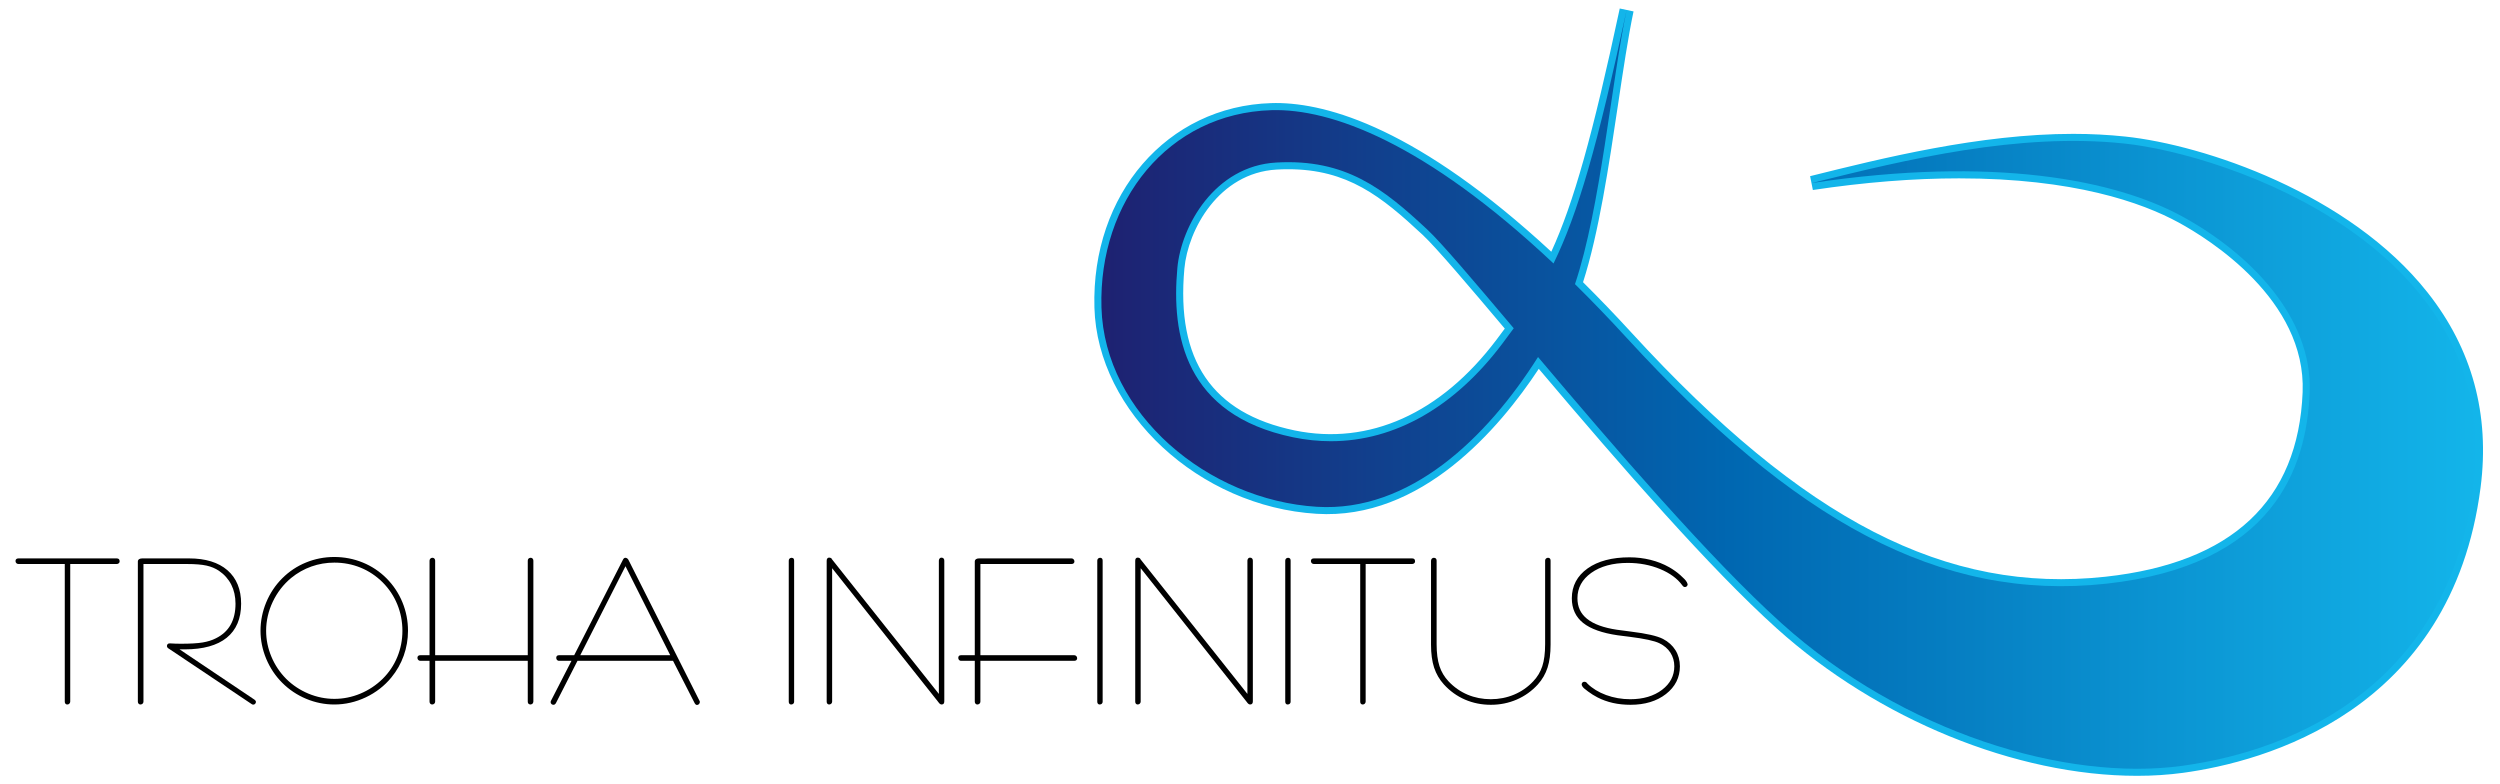
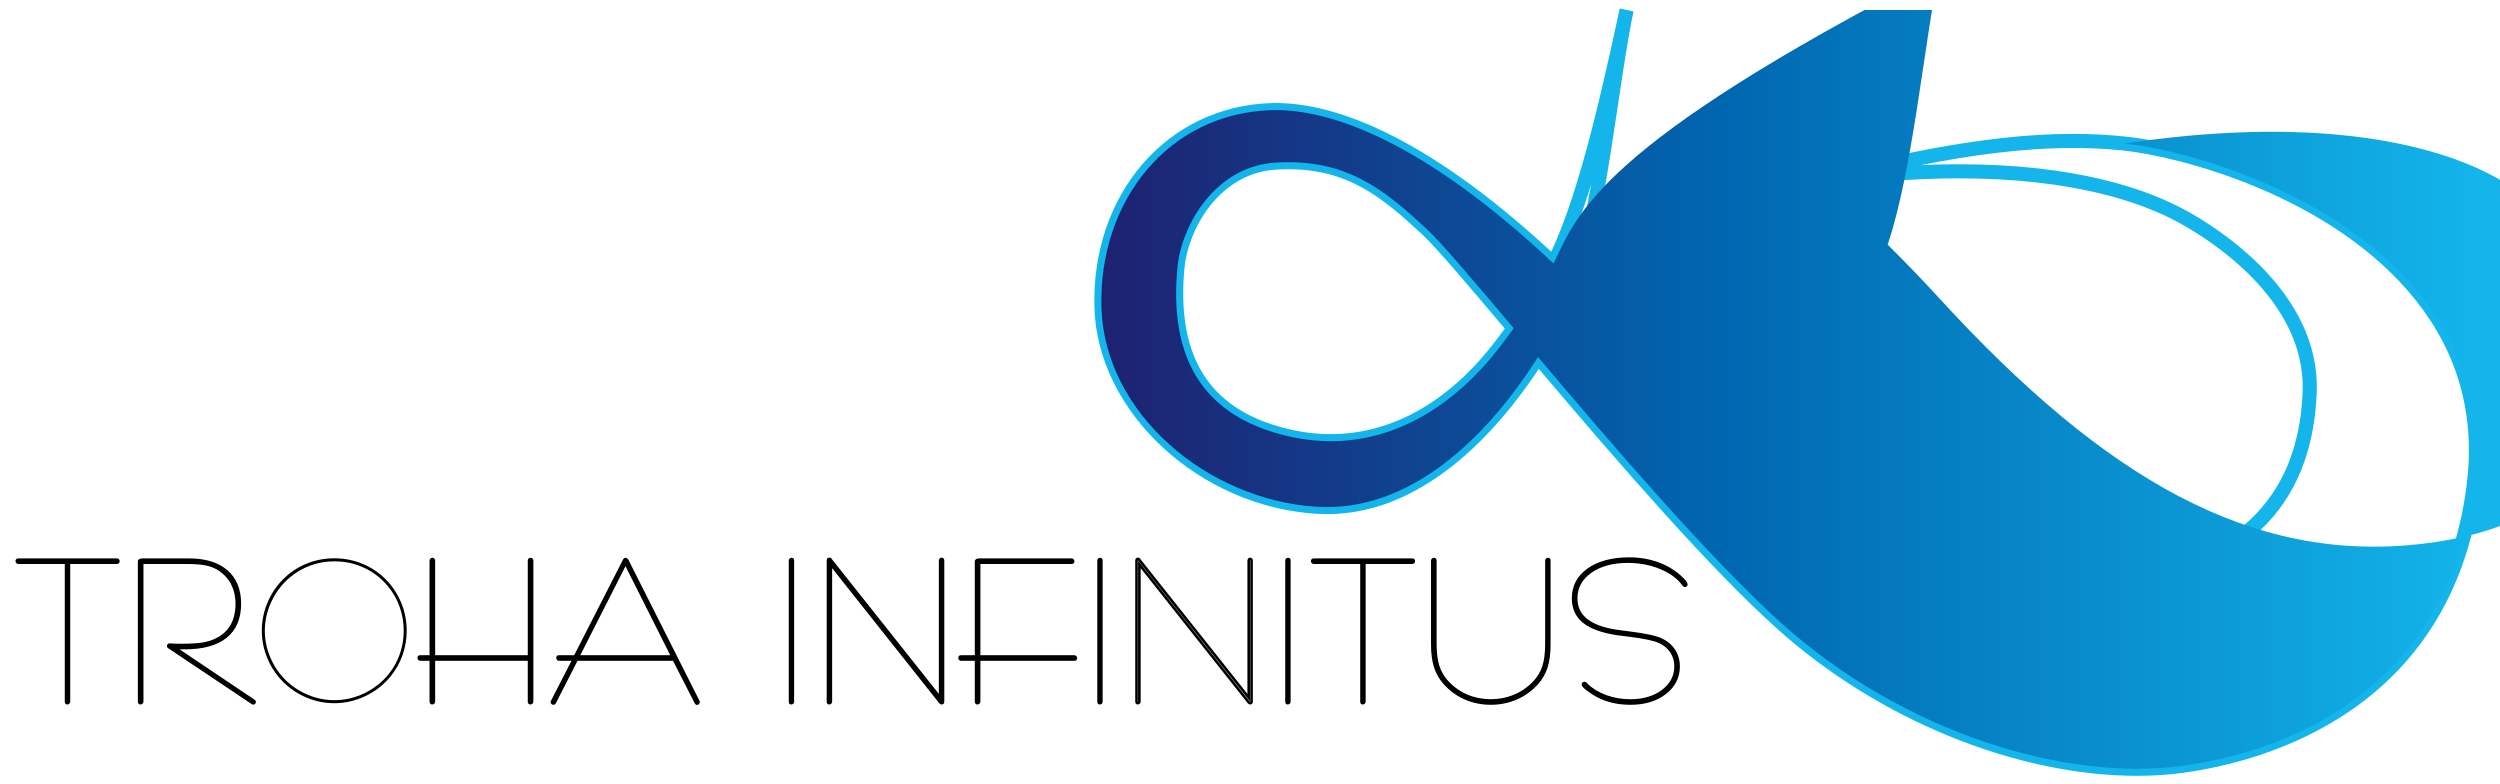
<svg xmlns="http://www.w3.org/2000/svg" xmlns:xlink="http://www.w3.org/1999/xlink" version="1.1" x="0px" y="0px" width="255px" height="80px" viewBox="-1.583 -0.866 255 80" enable-background="new -1.583 -0.866 255 80" xml:space="preserve">
  <defs>
</defs>
  <path d="M5.449,70.695c0,0.047-0.017,0.087-0.049,0.119c-0.031,0.03-0.068,0.047-0.111,0.047c-0.047,0-0.081-0.014-0.103-0.04  c-0.021-0.026-0.032-0.068-0.032-0.126V56.53H0.297c-0.047,0-0.087-0.015-0.119-0.045c-0.031-0.03-0.047-0.071-0.047-0.121  s0.013-0.086,0.04-0.108c0.026-0.022,0.068-0.033,0.127-0.033h10.034c0.058,0,0.099,0.012,0.123,0.037  c0.023,0.025,0.035,0.07,0.035,0.138c0,0.033-0.015,0.063-0.047,0.092c-0.032,0.028-0.068,0.041-0.111,0.041H5.449V70.695z" />
  <path d="M5.29,70.993c-0.11,0-0.173-0.049-0.205-0.089c-0.041-0.051-0.061-0.119-0.061-0.209V56.662H0.297  c-0.082,0-0.155-0.028-0.21-0.083C0.03,56.524,0,56.449,0,56.364c0-0.111,0.045-0.176,0.085-0.209  c0.051-0.043,0.121-0.063,0.212-0.063h10.034c0.095,0,0.169,0.026,0.218,0.077c0.049,0.053,0.072,0.127,0.072,0.229  c0,0.051-0.017,0.125-0.092,0.191c-0.056,0.048-0.124,0.073-0.198,0.073h-4.75v14.033c0,0.081-0.03,0.154-0.087,0.212  C5.438,70.963,5.367,70.993,5.29,70.993 M0.297,56.354c-0.034,0-0.047,0.006-0.047,0.006l0.02,0.03l5.017,0.008v14.297  c0,0.036,0.005,0.049,0.005,0.049L5.29,70.729c0.004,0,0.009,0,0.019-0.008l0.009-14.322h5.014c0.013-0.021,0.018-0.034,0.02-0.044  c-0.005,0-0.012,0-0.02,0H0.297z" />
  <path d="M16.256,65.203l8.058,5.412c0.021,0.017,0.04,0.036,0.055,0.057c0.016,0.021,0.023,0.038,0.023,0.055  c0,0.037-0.014,0.071-0.043,0.104c-0.028,0.031-0.064,0.046-0.107,0.046c-0.01,0-0.023-0.003-0.039-0.011  c-0.015-0.008-0.029-0.014-0.04-0.021l-8.427-5.642c-0.005-0.005-0.018-0.013-0.04-0.023c-0.079-0.035-0.118-0.09-0.118-0.159  c0-0.035,0.01-0.065,0.031-0.09c0.022-0.023,0.053-0.035,0.095-0.035h0.032h0.079h0.032c0.289,0.021,0.635,0.03,1.04,0.03  c0.952,0,1.692-0.043,2.22-0.13c0.528-0.088,0.992-0.234,1.392-0.439c0.688-0.337,1.207-0.812,1.553-1.424  c0.347-0.612,0.521-1.35,0.521-2.217c0-0.748-0.148-1.417-0.446-2.005c-0.296-0.588-0.732-1.077-1.305-1.468  c-0.378-0.254-0.814-0.436-1.305-0.546c-0.491-0.111-1.166-0.167-2.023-0.167h-4.575v14.165c0,0.047-0.015,0.085-0.043,0.114  c-0.03,0.029-0.07,0.046-0.123,0.052c-0.048,0-0.083-0.015-0.107-0.044c-0.024-0.028-0.036-0.069-0.036-0.122V56.404  c0-0.058,0.029-0.104,0.087-0.135s0.137-0.048,0.237-0.048h4.771c1.649,0,2.924,0.393,3.824,1.177  c0.901,0.783,1.351,1.89,1.351,3.317c0,1.479-0.475,2.601-1.425,3.368c-0.95,0.768-2.343,1.151-4.179,1.151  c-0.274,0-0.483-0.002-0.625-0.008C16.509,65.222,16.376,65.214,16.256,65.203" />
  <path d="M24.242,71.008c-0.031,0-0.063-0.007-0.097-0.024l-0.03-0.015l-8.453-5.656c-0.191-0.092-0.217-0.221-0.217-0.292  c0-0.067,0.022-0.128,0.063-0.177c0.035-0.037,0.095-0.081,0.195-0.081h0.152c0.285,0.021,0.632,0.032,1.031,0.032  c0.94,0,1.68-0.044,2.199-0.129c0.514-0.085,0.968-0.229,1.352-0.426c0.665-0.327,1.169-0.787,1.5-1.373  c0.333-0.589,0.502-1.312,0.502-2.151c0-0.724-0.145-1.379-0.431-1.945c-0.285-0.565-0.709-1.042-1.262-1.419  c-0.363-0.242-0.786-0.42-1.26-0.526c-0.481-0.107-1.151-0.163-1.994-0.163H13.05v14.033c0,0.08-0.027,0.152-0.081,0.206  c-0.054,0.053-0.121,0.082-0.204,0.091h-0.002c-0.124,0-0.187-0.051-0.22-0.093c-0.042-0.05-0.065-0.12-0.065-0.204V56.404  c0-0.105,0.055-0.195,0.155-0.25c0.078-0.043,0.177-0.063,0.301-0.063h4.771c1.674,0,2.989,0.406,3.911,1.207  c0.926,0.806,1.396,1.956,1.396,3.418c0,1.514-0.496,2.68-1.474,3.471c-0.97,0.783-2.404,1.181-4.263,1.181  c-0.229,0-0.411-0.002-0.549-0.005l7.66,5.145c0.036,0.026,0.064,0.055,0.087,0.086c0.032,0.044,0.049,0.089,0.049,0.134  c0,0.069-0.027,0.136-0.079,0.193C24.392,70.978,24.322,71.008,24.242,71.008 M15.694,65.027c0.015,0,0.015,0.014,0.057,0.033  c0.037,0.019,0.059,0.031,0.078,0.05l8.421,5.632c0.002-0.006-0.006-0.015-0.015-0.021l-8.476-5.693l0.509,0.044  c0.119,0.01,0.25,0.019,0.389,0.023c0.141,0.005,0.348,0.008,0.62,0.008c1.797,0,3.175-0.377,4.097-1.123  c0.913-0.736,1.376-1.835,1.376-3.265c0-1.382-0.44-2.465-1.307-3.22c-0.871-0.757-2.128-1.143-3.737-1.143h-4.771  c-0.097,0-0.149,0.017-0.175,0.031l-0.019,14.311c0,0.023,0.003,0.035,0.005,0.038c0.014-0.006,0.029-0.011,0.037-0.019  l0.003-14.316h4.707c0.862,0,1.552,0.059,2.052,0.17c0.505,0.113,0.958,0.305,1.349,0.565c0.589,0.402,1.043,0.913,1.35,1.518  c0.305,0.604,0.459,1.299,0.459,2.064c0,0.885-0.182,1.652-0.538,2.282c-0.357,0.631-0.899,1.128-1.61,1.477  c-0.405,0.209-0.887,0.362-1.427,0.451c-0.533,0.088-1.288,0.132-2.242,0.132c-0.405,0-0.759-0.011-1.05-0.031L15.694,65.027  L15.694,65.027z" />
  <path d="M25.12,63.472c0-0.978,0.19-1.924,0.57-2.843c0.379-0.917,0.915-1.722,1.606-2.413c0.69-0.69,1.484-1.219,2.381-1.585  c0.897-0.368,1.841-0.551,2.833-0.551c1.002,0,1.953,0.183,2.852,0.551c0.899,0.366,1.695,0.895,2.386,1.585  c0.691,0.697,1.222,1.497,1.594,2.402c0.372,0.904,0.558,1.855,0.558,2.854c0,0.864-0.143,1.696-0.427,2.495  c-0.285,0.8-0.7,1.529-1.242,2.188c-0.692,0.844-1.543,1.506-2.557,1.986c-1.012,0.479-2.068,0.72-3.165,0.72  c-0.966,0-1.903-0.189-2.813-0.569c-0.91-0.38-1.71-0.915-2.401-1.606c-0.686-0.687-1.22-1.486-1.603-2.402  C25.312,65.368,25.12,64.431,25.12,63.472 M25.429,63.479c0,0.92,0.183,1.817,0.549,2.688c0.366,0.873,0.879,1.641,1.537,2.304  c0.665,0.657,1.434,1.169,2.308,1.534c0.875,0.365,1.773,0.547,2.695,0.547c0.927,0,1.828-0.181,2.699-0.544  c0.873-0.362,1.646-0.875,2.32-1.537c0.664-0.657,1.172-1.416,1.526-2.274c0.352-0.86,0.529-1.766,0.529-2.718  c0-0.962-0.177-1.878-0.529-2.744c-0.354-0.869-0.862-1.633-1.526-2.296c-0.669-0.668-1.433-1.175-2.288-1.525  c-0.856-0.35-1.767-0.523-2.731-0.523c-0.827,0-1.621,0.135-2.382,0.405c-0.762,0.271-1.461,0.666-2.099,1.188  c-0.817,0.678-1.456,1.503-1.917,2.476C25.659,61.431,25.429,62.438,25.429,63.479" />
-   <path d="M32.511,70.993c-0.979,0-1.943-0.195-2.864-0.58c-0.921-0.384-1.744-0.935-2.444-1.635  c-0.694-0.694-1.242-1.516-1.631-2.443c-0.387-0.927-0.583-1.891-0.583-2.864c0-0.988,0.195-1.961,0.58-2.893  c0.385-0.93,0.935-1.756,1.634-2.455c0.701-0.701,1.517-1.244,2.426-1.614c0.907-0.372,1.877-0.562,2.882-0.562  c1.014,0,1.991,0.189,2.902,0.562c0.912,0.37,1.728,0.914,2.428,1.614c0.701,0.706,1.248,1.529,1.623,2.444  c0.376,0.916,0.569,1.894,0.569,2.903c0,0.878-0.147,1.732-0.436,2.541c-0.288,0.81-0.714,1.559-1.264,2.228  c-0.7,0.854-1.576,1.535-2.602,2.021S33.624,70.993,32.511,70.993 M32.511,56.211c-0.97,0-1.906,0.183-2.783,0.541  c-0.876,0.357-1.663,0.881-2.338,1.557c-0.675,0.676-1.206,1.473-1.578,2.371c-0.372,0.898-0.56,1.838-0.56,2.791  c0,0.938,0.189,1.867,0.563,2.762c0.375,0.896,0.904,1.689,1.574,2.359c0.676,0.676,1.469,1.208,2.358,1.579  c1.9,0.792,4.011,0.735,5.872-0.148c0.99-0.47,1.835-1.126,2.51-1.95c0.532-0.646,0.942-1.369,1.221-2.149  c0.278-0.779,0.419-1.605,0.419-2.452c0-0.976-0.185-1.919-0.548-2.803c-0.364-0.885-0.89-1.679-1.566-2.359  c-0.675-0.675-1.463-1.199-2.342-1.557C34.435,56.394,33.492,56.211,32.511,56.211 M32.519,70.685c-0.935,0-1.859-0.188-2.746-0.559  s-1.677-0.896-2.35-1.562c-0.669-0.673-1.196-1.462-1.566-2.347c-0.372-0.883-0.559-1.806-0.559-2.739  c0-1.057,0.237-2.092,0.704-3.077c0.467-0.985,1.125-1.834,1.952-2.521c0.647-0.528,1.366-0.935,2.139-1.209  c0.772-0.275,1.589-0.414,2.427-0.414c0.978,0,1.913,0.18,2.78,0.535c0.87,0.354,1.653,0.877,2.333,1.555  c0.672,0.671,1.196,1.457,1.554,2.338c0.358,0.88,0.54,1.819,0.54,2.794c0,0.964-0.182,1.895-0.54,2.767  c-0.359,0.875-0.883,1.654-1.555,2.319c-0.685,0.672-1.48,1.198-2.363,1.565C34.386,70.498,33.459,70.685,32.519,70.685   M32.519,56.521c-0.808,0-1.594,0.133-2.339,0.397c-0.743,0.265-1.437,0.656-2.059,1.164c-0.797,0.662-1.43,1.48-1.881,2.431  c-0.45,0.95-0.678,1.947-0.678,2.965c0,0.899,0.181,1.787,0.538,2.639c0.357,0.853,0.866,1.612,1.509,2.261  c0.648,0.642,1.411,1.147,2.266,1.505c1.715,0.717,3.597,0.711,5.293,0.004c0.852-0.354,1.619-0.862,2.279-1.51  c0.647-0.64,1.15-1.391,1.496-2.231c0.346-0.842,0.521-1.738,0.521-2.667c0-0.94-0.175-1.847-0.521-2.695  c-0.345-0.847-0.849-1.604-1.496-2.251c-0.654-0.652-1.41-1.155-2.246-1.497C34.364,56.693,33.462,56.521,32.519,56.521" />
  <path d="M42.362,56.325c0-0.047,0.016-0.087,0.047-0.119c0.032-0.03,0.069-0.046,0.111-0.046c0.047,0,0.084,0.014,0.111,0.042  c0.026,0.029,0.04,0.07,0.04,0.123v9.772h9.708v-9.772c0-0.053,0.013-0.092,0.04-0.119c0.025-0.025,0.065-0.041,0.117-0.046  c0.049,0,0.085,0.014,0.112,0.042c0.026,0.029,0.038,0.07,0.038,0.123v14.37c-0.004,0.053-0.021,0.093-0.046,0.119  c-0.027,0.025-0.066,0.042-0.119,0.047c-0.053-0.005-0.09-0.02-0.111-0.044c-0.021-0.023-0.031-0.064-0.031-0.122v-4.289h-9.708  v4.289c0,0.047-0.016,0.085-0.044,0.114s-0.07,0.047-0.123,0.052c-0.048,0-0.083-0.015-0.107-0.044  c-0.023-0.028-0.036-0.069-0.036-0.122v-4.289h-1.067c-0.048,0-0.087-0.016-0.119-0.046c-0.032-0.033-0.047-0.074-0.047-0.126  c0-0.051,0.013-0.087,0.039-0.107c0.027-0.02,0.068-0.029,0.128-0.029h1.067V56.325z" />
  <path d="M52.522,70.994l-0.013-0.002c-0.088-0.01-0.152-0.038-0.196-0.088c-0.042-0.047-0.064-0.115-0.064-0.209v-4.157h-9.446  v4.157c0,0.08-0.028,0.151-0.081,0.206c-0.054,0.053-0.122,0.082-0.204,0.091h-0.002c-0.124,0-0.187-0.051-0.221-0.093  c-0.042-0.051-0.065-0.12-0.065-0.204v-4.157h-0.936c-0.083,0-0.157-0.029-0.212-0.085c-0.056-0.058-0.086-0.132-0.086-0.219  c0-0.116,0.049-0.179,0.09-0.211c0.051-0.039,0.119-0.057,0.208-0.057h0.936v-9.642c0-0.082,0.03-0.156,0.086-0.212  c0.058-0.057,0.127-0.085,0.205-0.085c0.106,0,0.171,0.045,0.207,0.084c0.051,0.056,0.075,0.128,0.075,0.213v9.642h9.446v-9.642  c0-0.09,0.026-0.161,0.079-0.213c0.047-0.047,0.113-0.075,0.196-0.084h0.003c0.119,0,0.184,0.046,0.219,0.085  c0.049,0.055,0.074,0.126,0.074,0.212v14.37c-0.009,0.096-0.039,0.163-0.086,0.212c-0.049,0.047-0.116,0.076-0.199,0.085  L52.522,70.994z M41.269,66.267l1.225,0.007v4.422c0,0.023,0.004,0.036,0.006,0.038c0.013-0.006,0.029-0.011,0.036-0.019  l0.004-4.441h9.972v4.422c0,0.015,0.001,0.025,0.002,0.032c0.001,0,0.003,0,0.007,0c0.016-0.002,0.025-0.006,0.028-0.008  c-0.001,0,0.006-0.01,0.008-0.037l0-14.357c0-0.027-0.006-0.035-0.006-0.035c-0.029,0.004-0.038,0.01-0.038,0.01l-0.001,9.93H42.54  v-9.904c0-0.022-0.004-0.032-0.007-0.035l-0.04,0.035v9.904h-1.199c-0.038,0-0.051,0.005-0.051,0.005l-0.068,0.126L41.269,66.267z" />
  <path d="M57.239,66.406l-2.247,4.408c-0.021,0.026-0.042,0.046-0.06,0.059c-0.019,0.014-0.038,0.02-0.06,0.02  c-0.042,0-0.079-0.013-0.11-0.039c-0.033-0.026-0.048-0.063-0.048-0.111c0-0.016,0.001-0.028,0.004-0.038  c0.002-0.011,0.005-0.019,0.011-0.023l2.192-4.274h-1.479c-0.048,0-0.086-0.016-0.115-0.047c-0.03-0.032-0.044-0.073-0.044-0.125  c0-0.051,0.012-0.086,0.035-0.107c0.024-0.02,0.065-0.029,0.124-0.029h1.622l4.993-9.773c0.005-0.01,0.011-0.023,0.016-0.039  c0.037-0.078,0.079-0.12,0.126-0.125c0.08,0,0.146,0.044,0.198,0.134c0.006,0.01,0.011,0.021,0.017,0.03l7.24,14.356  c0,0.005,0.002,0.013,0.008,0.023c0.005,0.01,0.008,0.019,0.008,0.023c0,0.047-0.016,0.09-0.047,0.126  c-0.032,0.036-0.069,0.055-0.111,0.055c-0.021,0-0.041-0.008-0.059-0.022c-0.019-0.017-0.039-0.043-0.059-0.08l-2.249-4.399H57.239z   M57.39,66.098h9.606l-4.779-9.504L57.39,66.098z" />
  <path d="M69.512,71.041c-0.054,0-0.104-0.021-0.146-0.058c-0.029-0.023-0.057-0.06-0.087-0.112l-2.214-4.333H57.32l-2.21,4.336  c-0.042,0.057-0.071,0.086-0.101,0.106c-0.102,0.071-0.238,0.051-0.331-0.025c-0.043-0.035-0.095-0.102-0.095-0.213  c0-0.027,0.003-0.052,0.01-0.075l0.02-0.047l2.094-4.082h-1.264c-0.109,0-0.175-0.05-0.212-0.091  c-0.051-0.055-0.078-0.127-0.078-0.213c0-0.09,0.027-0.159,0.081-0.207c0.051-0.042,0.119-0.061,0.209-0.061h1.541l4.971-9.736  c0.058-0.123,0.135-0.191,0.231-0.202c0.096,0,0.23,0.034,0.326,0.199l0.02,0.039l7.255,14.393c0.008,0.02,0.016,0.042,0.016,0.068  c0,0.078-0.028,0.151-0.08,0.212C69.667,71.005,69.594,71.041,69.512,71.041 M57.159,66.273h10.068l2.284,4.473  c0.004,0.008,0.008,0.015,0.013,0.02c0.006-0.008,0.01-0.015,0.012-0.021c-0.002-0.008-0.004-0.014-0.007-0.021L62.28,56.35  c-0.025-0.041-0.048-0.053-0.064-0.057c0.002,0.006-0.009,0.02-0.022,0.048c-0.001,0.007-0.005,0.016-0.009,0.025l0.033-0.064  l4.993,9.928H57.175l4.91-9.667l-4.939,9.667h-1.703c-0.035,0-0.046,0.004-0.046,0.004c0.02,0.027,0.025,0.034,0.028,0.036  l1.713,0.004l-2.287,4.46l0.019,0.022c0.002-0.005,0.01-0.012,0.02-0.023L57.159,66.273z M57.604,65.967h9.178l-4.566-9.08  L57.604,65.967z" />
  <path d="M79.001,56.325c0-0.053,0.013-0.092,0.04-0.119c0.026-0.025,0.065-0.041,0.119-0.046c0.048,0,0.081,0.011,0.098,0.034  c0.019,0.023,0.028,0.067,0.028,0.131v14.37c0,0.053-0.013,0.093-0.04,0.119c-0.026,0.025-0.065,0.042-0.118,0.047  c-0.048,0-0.081-0.014-0.1-0.04c-0.018-0.026-0.028-0.068-0.028-0.126V56.325z" />
  <path d="M79.135,70.993h-0.006c-0.115,0-0.176-0.052-0.206-0.094c-0.036-0.052-0.053-0.118-0.053-0.204V56.324  c0-0.088,0.026-0.158,0.078-0.21c0.049-0.049,0.116-0.077,0.199-0.086c0.103,0.005,0.173,0.028,0.217,0.088  c0.036,0.044,0.054,0.112,0.054,0.208v14.371c0,0.109-0.042,0.175-0.078,0.212c-0.048,0.047-0.115,0.076-0.197,0.085L79.135,70.993z   M79.153,56.295c-0.015,0.002-0.02,0.005-0.02,0.005l-0.001,14.396c0,0.013,0.001,0.024,0.001,0.032  c0.015-0.003,0.02-0.007,0.02-0.007l0-14.396C79.154,56.313,79.154,56.302,79.153,56.295" />
  <path d="M83.164,56.713v13.982c0,0.047-0.015,0.085-0.043,0.114s-0.07,0.047-0.122,0.052c-0.043,0-0.074-0.014-0.096-0.04  s-0.032-0.069-0.032-0.126V56.342c0-0.08,0.01-0.133,0.032-0.158c0.021-0.026,0.052-0.04,0.096-0.04c0.047,0,0.086,0.01,0.118,0.031  c0,0.012,0.015,0.034,0.048,0.071c0.02,0.026,0.037,0.048,0.048,0.063l11.102,13.983V56.325c0-0.047,0.012-0.09,0.04-0.127  c0.026-0.036,0.055-0.055,0.086-0.055c0.058,0,0.1,0.015,0.126,0.043c0.027,0.029,0.04,0.075,0.04,0.139v14.338  c0,0.068-0.01,0.119-0.032,0.151c-0.021,0.03-0.054,0.047-0.103,0.047c-0.063,0-0.125-0.043-0.189-0.127  c-0.016-0.015-0.026-0.029-0.032-0.039L83.164,56.713z" />
  <path d="M94.471,70.993c-0.106,0-0.205-0.061-0.294-0.179c-0.013-0.012-0.032-0.036-0.044-0.06L83.295,57.091v13.604  c0,0.081-0.028,0.151-0.081,0.206c-0.053,0.053-0.121,0.082-0.203,0.091h-0.003c-0.117,0-0.176-0.048-0.209-0.088  c-0.041-0.051-0.061-0.119-0.061-0.209V56.341c0-0.113,0.019-0.188,0.061-0.241c0.033-0.041,0.094-0.088,0.198-0.088  c0.072,0,0.137,0.018,0.191,0.055l0.059,0.038v0.036c0.004,0.006,0.009,0.012,0.016,0.02c0.033,0.041,0.047,0.061,0.058,0.074  l10.86,13.68v-13.59c0-0.076,0.022-0.145,0.065-0.204c0.064-0.09,0.14-0.108,0.192-0.108c0.095,0,0.169,0.028,0.223,0.084  c0.051,0.057,0.075,0.132,0.075,0.229v14.34c0,0.096-0.017,0.168-0.053,0.223C94.638,70.955,94.562,70.993,94.471,70.993   M83.005,56.274c0,0.01-0.003,0.032-0.003,0.066v14.354c0,0.036,0.006,0.049,0.006,0.049c-0.002-0.017,0.013-0.021,0.021-0.029  l0.004-14.38l11.354,14.32c0.044,0.059,0.075,0.073,0.084,0.073c-0.001-0.007,0.003-0.028,0.003-0.064v-14.34  c0-0.027-0.003-0.042-0.005-0.049c-0.005,0.003-0.014-0.001-0.029-0.001c0.012,0.012,0.005,0.024,0.005,0.05v14.345L83.108,56.391  c-0.014-0.021-0.025-0.034-0.039-0.051c-0.019-0.022-0.036-0.043-0.049-0.063C83.015,56.275,83.01,56.274,83.005,56.274" />
  <path d="M97.977,66.406H96.45c-0.048,0-0.086-0.016-0.115-0.046c-0.03-0.033-0.044-0.074-0.044-0.126  c0-0.051,0.012-0.087,0.035-0.107c0.024-0.02,0.064-0.029,0.124-0.029h1.527v-9.684c0-0.061,0.026-0.107,0.078-0.142  c0.053-0.033,0.13-0.05,0.231-0.05h9.432c0.042,0,0.079,0.019,0.11,0.054c0.032,0.036,0.047,0.076,0.047,0.121  s-0.013,0.077-0.039,0.101c-0.027,0.021-0.066,0.032-0.119,0.032h-9.432v9.567h9.709c0.042,0,0.079,0.018,0.11,0.051  c0.032,0.035,0.047,0.075,0.047,0.121s-0.013,0.079-0.039,0.103c-0.026,0.022-0.066,0.034-0.118,0.034h-9.709v4.289  c0,0.047-0.016,0.085-0.044,0.114c-0.029,0.029-0.07,0.047-0.123,0.052c-0.048,0-0.083-0.015-0.107-0.044  c-0.024-0.028-0.036-0.069-0.036-0.122V66.406z" />
  <path d="M98.127,70.993H98.12c-0.112,0-0.176-0.052-0.21-0.094c-0.042-0.051-0.065-0.12-0.065-0.204v-4.157H96.45  c-0.109,0-0.176-0.05-0.213-0.091c-0.051-0.055-0.078-0.127-0.078-0.213c0-0.09,0.028-0.159,0.081-0.207  c0.051-0.042,0.119-0.061,0.21-0.061h1.395v-9.553c0-0.105,0.05-0.195,0.14-0.252c0.076-0.049,0.174-0.07,0.301-0.07h9.433  c0.08,0,0.152,0.033,0.209,0.098c0.053,0.061,0.08,0.132,0.08,0.208c0,0.104-0.046,0.167-0.085,0.2  c-0.054,0.043-0.122,0.064-0.204,0.064h-9.301v9.305h9.578c0.078,0,0.149,0.031,0.207,0.092c0.054,0.06,0.083,0.132,0.083,0.211  c0,0.104-0.045,0.167-0.083,0.201c-0.052,0.045-0.122,0.067-0.207,0.067h-9.578v4.157c0,0.08-0.027,0.151-0.081,0.206  c-0.054,0.053-0.121,0.082-0.204,0.091L98.127,70.993z M96.45,66.229c-0.035,0-0.046,0.004-0.046,0.004  c0.019,0.027,0.026,0.034,0.028,0.036l1.676,0.004v4.422c0,0.017,0.003,0.028,0.004,0.033c0.018-0.002,0.032-0.007,0.039-0.014  l0.003-4.441h9.841c0.027,0,0.036-0.004,0.036-0.004c-0.01-0.012-0.012-0.02-0.023-0.031l-9.854-0.009v-9.831h9.565  c0.027,0,0.037-0.005,0.037-0.005c-0.012-0.004-0.013-0.015-0.026-0.03l-9.443-0.009c-0.099,0-0.143,0.019-0.16,0.029  c-0.017,0.01-0.019,0.017-0.019,0.03v9.815H96.45z" />
  <path d="M110.472,56.325c0-0.053,0.013-0.092,0.04-0.119c0.027-0.025,0.065-0.041,0.119-0.046c0.047,0,0.08,0.011,0.098,0.034  c0.019,0.023,0.028,0.067,0.028,0.131v14.37c0,0.053-0.014,0.093-0.04,0.119c-0.027,0.025-0.066,0.042-0.118,0.047  c-0.049,0-0.08-0.014-0.1-0.04c-0.019-0.026-0.027-0.068-0.027-0.126V56.325z" />
  <path d="M110.605,70.993h-0.007c-0.116,0-0.176-0.052-0.206-0.094c-0.036-0.051-0.053-0.117-0.053-0.204V56.324  c0-0.088,0.026-0.159,0.079-0.211c0.048-0.048,0.115-0.076,0.198-0.085h0.003c0.125,0,0.185,0.048,0.214,0.089  c0.037,0.043,0.054,0.111,0.054,0.207v14.371c0,0.109-0.042,0.175-0.078,0.212c-0.048,0.047-0.115,0.076-0.198,0.085L110.605,70.993  z M110.624,56.295c-0.015,0.002-0.02,0.005-0.02,0.005l-0.001,14.396c0,0.013,0,0.023,0.002,0.032  c0.014-0.003,0.019-0.007,0.019-0.007l0.001-14.396C110.625,56.313,110.624,56.302,110.624,56.295" />
-   <path d="M114.634,56.713v13.982c0,0.047-0.016,0.085-0.044,0.114c-0.03,0.029-0.07,0.047-0.123,0.052  c-0.042,0-0.075-0.014-0.096-0.04s-0.032-0.069-0.032-0.126V56.342c0-0.08,0.011-0.133,0.032-0.158  c0.021-0.026,0.054-0.04,0.096-0.04c0.047,0,0.087,0.01,0.118,0.031c0,0.012,0.016,0.034,0.048,0.071  c0.021,0.026,0.037,0.048,0.047,0.063l11.101,13.983V56.325c0-0.047,0.013-0.09,0.041-0.127c0.025-0.036,0.055-0.055,0.086-0.055  c0.058,0,0.1,0.015,0.126,0.043c0.027,0.029,0.04,0.075,0.04,0.139v14.338c0,0.068-0.011,0.119-0.031,0.151  c-0.021,0.03-0.055,0.047-0.104,0.047c-0.063,0-0.126-0.043-0.19-0.127c-0.015-0.015-0.025-0.029-0.031-0.039L114.634,56.713z" />
  <path d="M125.941,70.993c-0.107,0-0.206-0.061-0.295-0.179c-0.014-0.013-0.032-0.036-0.044-0.06l-10.836-13.664v13.604  c0,0.08-0.028,0.151-0.082,0.206c-0.053,0.053-0.121,0.082-0.203,0.091h-0.002c-0.118,0-0.178-0.048-0.209-0.088  c-0.041-0.051-0.06-0.119-0.06-0.209V56.341c0-0.113,0.018-0.188,0.06-0.241c0.033-0.041,0.094-0.088,0.198-0.088  c0.073,0,0.138,0.019,0.192,0.055l0.058,0.039v0.035c0.004,0.006,0.009,0.012,0.015,0.02c0.03,0.038,0.047,0.06,0.058,0.074  l10.861,13.68v-13.59c0-0.075,0.021-0.145,0.064-0.203c0.065-0.091,0.141-0.109,0.194-0.109c0.095,0,0.169,0.028,0.222,0.084  c0.051,0.057,0.075,0.132,0.075,0.229v14.34c0,0.096-0.018,0.169-0.053,0.223C126.107,70.955,126.032,70.993,125.941,70.993   M114.475,56.274c0,0.01-0.002,0.032-0.002,0.066v14.354c0,0.036,0.005,0.049,0.006,0.05c-0.003-0.018,0.013-0.022,0.02-0.03  l0.004-14.38l11.354,14.32c0.044,0.059,0.075,0.073,0.085,0.073c-0.001-0.007,0.002-0.028,0.002-0.064v-14.34  c0-0.027-0.002-0.042-0.005-0.049c-0.004,0.003-0.013-0.001-0.029-0.001c0.009,0.016,0.005,0.029,0.005,0.05v14.345l-11.337-14.278  c-0.015-0.021-0.028-0.038-0.044-0.059c-0.018-0.021-0.032-0.038-0.044-0.056C114.485,56.275,114.48,56.274,114.475,56.274" />
  <path d="M129.644,56.325c0-0.053,0.015-0.092,0.04-0.119c0.027-0.025,0.066-0.041,0.12-0.046c0.046,0,0.079,0.011,0.097,0.034  c0.019,0.023,0.028,0.067,0.028,0.131v14.37c0,0.053-0.014,0.093-0.039,0.119c-0.027,0.025-0.065,0.042-0.118,0.047  c-0.048,0-0.081-0.014-0.1-0.04s-0.028-0.068-0.028-0.126V56.325z" />
  <path d="M129.778,70.993h-0.007c-0.115,0-0.177-0.052-0.206-0.094c-0.036-0.051-0.053-0.117-0.053-0.204V56.324  c0-0.088,0.026-0.158,0.078-0.21c0.048-0.049,0.115-0.077,0.197-0.086c0.122,0.004,0.188,0.048,0.219,0.089  c0.035,0.043,0.054,0.111,0.054,0.207v14.371c0,0.109-0.043,0.176-0.078,0.212c-0.049,0.047-0.114,0.076-0.198,0.085L129.778,70.993  z M129.796,56.295c-0.015,0.002-0.02,0.005-0.02,0.005v14.396c0,0.013,0,0.023,0.002,0.032c0.013-0.003,0.018-0.007,0.018-0.007  l0.001-14.396C129.797,56.313,129.797,56.302,129.796,56.295" />
  <path d="M137.582,70.695c0,0.047-0.016,0.087-0.049,0.119c-0.031,0.03-0.068,0.047-0.11,0.047c-0.047,0-0.082-0.014-0.103-0.04  c-0.021-0.026-0.032-0.068-0.032-0.126V56.53h-4.857c-0.048,0-0.088-0.015-0.12-0.045c-0.03-0.03-0.047-0.071-0.047-0.121  s0.014-0.086,0.039-0.108c0.027-0.022,0.069-0.033,0.128-0.033h10.034c0.058,0,0.098,0.012,0.122,0.037s0.034,0.07,0.034,0.138  c0,0.033-0.015,0.063-0.046,0.092s-0.069,0.041-0.11,0.041h-4.883V70.695z" />
  <path d="M137.423,70.993c-0.111,0-0.174-0.049-0.206-0.089c-0.04-0.051-0.059-0.119-0.059-0.209V56.662h-4.728  c-0.082,0-0.155-0.028-0.21-0.083c-0.058-0.055-0.089-0.13-0.089-0.215c0-0.111,0.047-0.176,0.086-0.209  c0.053-0.043,0.123-0.063,0.213-0.063h10.033c0.095,0,0.169,0.026,0.219,0.077c0.049,0.052,0.07,0.127,0.07,0.229  c0,0.051-0.016,0.125-0.092,0.191c-0.055,0.048-0.123,0.073-0.197,0.073h-4.75v14.033c0,0.082-0.029,0.154-0.087,0.212  C137.57,70.963,137.5,70.993,137.423,70.993 M132.431,56.354c-0.035,0-0.048,0.006-0.048,0.006l0.021,0.031l5.018,0.007v14.297  c0,0.036,0.004,0.049,0.004,0.049l-0.002-0.016c0.005,0,0.009,0,0.02-0.008l0.008-14.322h5.014c0.013-0.021,0.018-0.034,0.02-0.044  c-0.005,0-0.012,0-0.02,0H132.431z" />
  <path d="M156.445,64.892c0,0.91-0.1,1.676-0.3,2.298c-0.201,0.622-0.523,1.18-0.966,1.671c-0.597,0.657-1.3,1.159-2.108,1.509  c-0.811,0.35-1.674,0.524-2.592,0.524s-1.778-0.174-2.58-0.521s-1.503-0.851-2.104-1.513c-0.443-0.486-0.769-1.043-0.975-1.671  c-0.205-0.626-0.308-1.393-0.308-2.298v-8.567c0.005-0.052,0.022-0.093,0.051-0.122c0.03-0.028,0.068-0.042,0.115-0.042  c0.053,0.005,0.091,0.019,0.11,0.042c0.022,0.024,0.031,0.064,0.031,0.122v8.52c0,0.911,0.101,1.669,0.299,2.274  c0.197,0.605,0.515,1.139,0.953,1.604c0.573,0.61,1.236,1.073,1.985,1.389c0.75,0.316,1.557,0.475,2.422,0.475  c0.858,0,1.67-0.16,2.43-0.479c0.759-0.318,1.423-0.779,1.993-1.385c0.438-0.459,0.757-0.987,0.953-1.588  c0.198-0.6,0.298-1.363,0.298-2.29v-8.52c0-0.052,0.015-0.093,0.047-0.122c0.031-0.028,0.068-0.042,0.11-0.042  c0.047,0,0.082,0.011,0.104,0.034c0.021,0.023,0.031,0.066,0.031,0.13V64.892z" />
  <path d="M150.479,71.023c-0.932,0-1.817-0.178-2.632-0.529c-0.817-0.354-1.54-0.873-2.15-1.545  c-0.453-0.497-0.789-1.075-1.002-1.719c-0.208-0.639-0.314-1.425-0.314-2.339v-8.566c0.01-0.096,0.039-0.163,0.088-0.215  c0.058-0.056,0.129-0.083,0.21-0.083c0.101,0.011,0.164,0.038,0.208,0.087c0.045,0.05,0.065,0.119,0.065,0.211v8.519  c0,0.892,0.098,1.644,0.291,2.234c0.19,0.582,0.502,1.105,0.924,1.552c0.56,0.595,1.213,1.052,1.941,1.359  c0.729,0.307,1.526,0.464,2.371,0.464c0.838,0,1.638-0.158,2.378-0.469c0.739-0.31,1.395-0.765,1.948-1.354  c0.424-0.442,0.734-0.959,0.925-1.538c0.193-0.584,0.29-1.341,0.29-2.249v-8.519c0-0.113,0.049-0.182,0.09-0.219  c0.125-0.113,0.316-0.097,0.403,0.002c0.042,0.046,0.063,0.118,0.063,0.217v8.566c0,0.92-0.104,1.707-0.308,2.339  c-0.204,0.637-0.538,1.215-0.992,1.719c-0.606,0.667-1.33,1.185-2.153,1.541C152.301,70.845,151.411,71.023,150.479,71.023   M144.666,56.29c-0.015,0.011-0.021,0.026-0.023,0.048l0.001,8.554c0,0.885,0.103,1.646,0.303,2.257  c0.2,0.608,0.518,1.154,0.945,1.623c0.585,0.645,1.278,1.143,2.059,1.48c0.783,0.338,1.634,0.509,2.529,0.509  c0.895,0,1.749-0.172,2.539-0.513c0.789-0.34,1.483-0.837,2.063-1.477c0.429-0.476,0.744-1.021,0.937-1.622  c0.196-0.606,0.295-1.365,0.295-2.258v-8.566c0-0.039-0.005-0.054-0.005-0.054l-0.108-0.069l0.089,0.097l-0.004,8.545  c0,0.936-0.104,1.72-0.304,2.331c-0.204,0.617-0.534,1.168-0.983,1.637c-0.578,0.615-1.265,1.092-2.038,1.416  s-1.608,0.489-2.48,0.489c-0.879,0-1.712-0.164-2.472-0.484c-0.765-0.322-1.449-0.801-2.032-1.422  c-0.449-0.475-0.78-1.031-0.983-1.651c-0.201-0.617-0.303-1.395-0.303-2.315v-8.519c0-0.015-0.001-0.025-0.002-0.032  C144.683,56.293,144.676,56.292,144.666,56.29" />
  <path d="M170.334,58.541l0.03,0.048l0.063,0.135c0,0.042-0.014,0.079-0.043,0.11c-0.028,0.031-0.067,0.047-0.115,0.047  c-0.021,0-0.042-0.008-0.063-0.022c-0.021-0.018-0.04-0.035-0.055-0.056l-0.048-0.064c-0.512-0.696-1.277-1.256-2.3-1.682  c-1.022-0.424-2.14-0.637-3.352-0.637c-1.569,0-2.84,0.349-3.812,1.046c-0.972,0.696-1.457,1.593-1.457,2.686  c0,0.915,0.343,1.65,1.029,2.205s1.722,0.935,3.104,1.14c0.332,0.052,0.81,0.116,1.432,0.188c1.582,0.197,2.659,0.442,3.234,0.738  c0.526,0.273,0.935,0.643,1.223,1.104c0.286,0.462,0.431,0.986,0.431,1.573c0,1.102-0.458,2.011-1.375,2.723  c-0.916,0.713-2.094,1.07-3.532,1.07c-0.626,0-1.215-0.063-1.766-0.187s-1.067-0.311-1.553-0.56  c-0.314-0.164-0.625-0.359-0.933-0.587c-0.305-0.227-0.473-0.367-0.504-0.42l-0.033-0.054c-0.005-0.007-0.012-0.02-0.022-0.036  c-0.027-0.041-0.04-0.077-0.04-0.106c0-0.04,0.013-0.073,0.04-0.101c0.025-0.026,0.06-0.039,0.103-0.039  c0.031,0,0.062,0.006,0.091,0.02c0.028,0.014,0.054,0.034,0.074,0.062l0.048,0.061c0.52,0.512,1.174,0.914,1.959,1.204  c0.786,0.288,1.624,0.435,2.512,0.435c1.352,0,2.459-0.331,3.326-0.99c0.864-0.659,1.297-1.492,1.297-2.496  c0-0.542-0.141-1.03-0.418-1.463c-0.28-0.434-0.674-0.771-1.184-1.014c-0.522-0.253-1.541-0.474-3.06-0.664  c-0.531-0.063-0.943-0.116-1.232-0.158c-1.561-0.227-2.71-0.635-3.45-1.224c-0.74-0.59-1.11-1.396-1.11-2.419  c0-1.223,0.519-2.202,1.555-2.939c1.037-0.737,2.437-1.106,4.198-1.106c0.729,0,1.432,0.086,2.113,0.255  c0.68,0.17,1.306,0.417,1.876,0.741c0.395,0.224,0.764,0.484,1.103,0.784C170.061,58.191,170.265,58.408,170.334,58.541" />
  <path d="M164.73,71.023c-0.634,0-1.238-0.063-1.795-0.188c-0.562-0.127-1.094-0.318-1.583-0.571  c-0.321-0.165-0.641-0.367-0.951-0.597c-0.42-0.313-0.507-0.405-0.54-0.459l-0.031-0.055c0.001,0.001,0.001,0.002,0.001,0.002  c-0.001,0-0.011-0.015-0.023-0.036c-0.04-0.061-0.06-0.119-0.06-0.175c0-0.074,0.027-0.141,0.077-0.193  c0.087-0.085,0.226-0.101,0.344-0.047c0.05,0.024,0.092,0.06,0.124,0.103l0.047,0.059c0.493,0.484,1.137,0.88,1.9,1.161  c0.769,0.282,1.599,0.427,2.466,0.427c1.315,0,2.406-0.324,3.246-0.963c0.826-0.631,1.245-1.436,1.245-2.392  c0-0.513-0.134-0.981-0.396-1.392c-0.266-0.41-0.645-0.735-1.13-0.966c-0.507-0.245-1.522-0.465-3.019-0.653  c-0.532-0.063-0.945-0.114-1.235-0.156c-1.575-0.229-2.758-0.651-3.514-1.253c-0.77-0.614-1.16-1.462-1.16-2.521  c0-1.263,0.542-2.286,1.611-3.047c1.055-0.75,2.492-1.131,4.273-1.131c0.733,0,1.454,0.088,2.145,0.259  c0.688,0.172,1.33,0.425,1.909,0.754c0.4,0.227,0.78,0.496,1.125,0.801c0.362,0.318,0.566,0.538,0.644,0.688l0.024,0.034  l0.085,0.208c0,0.074-0.026,0.144-0.078,0.2c-0.083,0.091-0.234,0.127-0.354,0.04c-0.031-0.025-0.059-0.052-0.081-0.083  l-0.049-0.063c-0.494-0.675-1.249-1.227-2.244-1.64c-1.001-0.416-2.11-0.627-3.301-0.627c-1.534,0-2.79,0.343-3.734,1.021  c-0.931,0.668-1.402,1.535-1.402,2.579c0,0.882,0.32,1.569,0.979,2.102c0.666,0.538,1.688,0.912,3.043,1.113  c0.33,0.053,0.81,0.115,1.426,0.189c1.614,0.199,2.688,0.444,3.28,0.75c0.547,0.285,0.976,0.673,1.273,1.152s0.45,1.032,0.45,1.641  c0,1.142-0.479,2.095-1.425,2.829C167.407,70.655,166.192,71.023,164.73,71.023 M160.022,68.937  c-0.012,0.005-0.009,0.017,0.009,0.043l0.058,0.095c0.006,0.008,0.068,0.082,0.471,0.381c0.298,0.223,0.605,0.416,0.914,0.576  c0.468,0.241,0.98,0.425,1.521,0.547c0.537,0.121,1.12,0.183,1.736,0.183c1.402,0,2.563-0.35,3.451-1.04  c0.879-0.684,1.324-1.565,1.324-2.622c0-0.558-0.139-1.063-0.412-1.502c-0.272-0.438-0.666-0.795-1.17-1.057  c-0.558-0.287-1.63-0.531-3.19-0.724c-0.619-0.073-1.104-0.138-1.435-0.19c-1.4-0.207-2.466-0.6-3.168-1.167  c-0.715-0.578-1.078-1.355-1.078-2.308c0-1.134,0.509-2.073,1.512-2.793c0.991-0.71,2.299-1.07,3.889-1.07  c1.225,0,2.369,0.218,3.401,0.647c1.039,0.433,1.832,1.012,2.355,1.726l0.046,0.063c0.009,0.011,0.02,0.02,0.032,0.03l0.008-0.002  l-0.072-0.138c-0.049-0.093-0.184-0.265-0.591-0.624c-0.332-0.292-0.695-0.551-1.081-0.768c-0.559-0.317-1.179-0.563-1.843-0.729  c-0.67-0.167-1.37-0.251-2.081-0.251c-1.724,0-3.111,0.364-4.121,1.082c-0.995,0.708-1.5,1.66-1.5,2.832  c0,0.976,0.356,1.755,1.062,2.315c0.719,0.573,1.857,0.976,3.386,1.196c0.289,0.043,0.699,0.095,1.23,0.158  c1.547,0.193,2.561,0.416,3.1,0.676c0.529,0.252,0.945,0.609,1.237,1.062c0.292,0.453,0.438,0.971,0.438,1.534  c0,1.043-0.453,1.919-1.35,2.601c-0.884,0.674-2.03,1.018-3.404,1.018c-0.898,0-1.759-0.15-2.557-0.443  c-0.8-0.295-1.475-0.709-2.007-1.233l-0.059-0.073c-0.009-0.012-0.018-0.018-0.027-0.023  C160.046,68.938,160.034,68.937,160.022,68.937" />
  <path fill="#13B5EA" d="M216.413,78.268c-12.374,0-26.462-5.761-36.768-15.036c-6.788-6.105-15.645-16.283-24.273-26.478  c-4.015,6.097-11.995,15.459-22.666,14.787c-11.977-0.732-22.354-10.358-22.658-21.021c-0.33-11.585,7.426-20.556,18.037-20.868  l0.463-0.009c5.365,0,14.568,2.656,28.101,15.169c2.281-4.981,4.224-11.909,6.982-24.811l1.407,0.299  c-0.548,2.59-1.048,5.938-1.579,9.482c-0.923,6.178-1.968,13.155-3.572,18.138c1.634,1.62,3.308,3.362,4.978,5.186  c17.554,19.149,32.099,26.622,48.315,24.854c12.896-1.408,19.662-7.74,20.105-18.822c0.377-9.452-9.573-15.631-12.632-17.298  c-3.773-2.058-10.727-4.513-22.413-4.513c-4.641,0-9.656,0.399-14.911,1.188l-0.282-1.411c7.306-1.822,17.307-4.315,26.841-4.315  c1.828,0,3.611,0.095,5.303,0.274c8.016,0.847,22.848,5.785,30.843,15.912c4.547,5.755,6.362,12.442,5.403,19.882  c-2.965,22.936-22.206,27.994-30.342,29.105C219.61,78.163,218.035,78.268,216.413,78.268 M156.185,35.486  c8.685,10.27,17.624,20.559,24.421,26.674c10.053,9.051,23.775,14.67,35.808,14.67c1.559,0,3.066-0.1,4.487-0.292  c7.808-1.065,26.274-5.919,29.108-27.867c0.91-7.041-0.807-13.369-5.102-18.806c-8.636-10.935-24.489-14.808-29.869-15.375  c-1.641-0.172-3.374-0.263-5.15-0.263c-5.196,0-10.56,0.761-15.54,1.747c1.323-0.059,2.622-0.087,3.893-0.087  c11.99,0,19.181,2.55,23.101,4.691c3.245,1.765,13.79,8.333,13.381,18.615c-0.479,11.903-7.674,18.699-21.388,20.195  c-16.691,1.827-31.643-5.797-49.526-25.313c-1.493-1.625-2.984-3.185-4.445-4.652c-0.288,0.752-0.586,1.429-0.891,2.019  C157.758,32.826,156.989,34.187,156.185,35.486 M128.548,11.081l-0.419,0.007c-9.796,0.287-16.949,8.624-16.643,19.387  c0.284,9.95,10.042,18.942,21.308,19.63c10.152,0.621,17.849-8.681,21.61-14.496l-1.546-1.831c-0.21,0.283-0.425,0.572-0.646,0.863  c-5.941,7.891-13.985,11.473-22.044,9.801c-9.129-1.899-13.292-7.969-12.377-18.035c0.408-4.506,4.013-11.024,10.746-11.412  c7.369-0.425,11.382,2.769,15.947,7.019c1.359,1.266,4.053,4.42,8.287,9.434c1.343-1.908,2.343-3.542,3.223-5.282  C141.916,13.054,132.768,11.081,128.548,11.081 M129.815,16.396c-0.387,0-0.786,0.01-1.193,0.035  c-5.881,0.34-9.036,6.114-9.398,10.104c-0.851,9.352,2.824,14.75,11.236,16.5c7.602,1.571,14.933-1.729,20.604-9.257  c0.287-0.385,0.57-0.758,0.841-1.127c-3.619-4.29-6.984-8.266-8.4-9.584C139.31,19.161,135.872,16.396,129.815,16.396   M153.73,32.583l1.477,1.75c0.698-1.148,1.363-2.339,1.986-3.548c0.359-0.697,0.71-1.527,1.045-2.473  c-0.389-0.381-0.772-0.756-1.154-1.119C156.172,28.951,155.127,30.622,153.73,32.583 M157.755,25.848  c0.323,0.307,0.65,0.619,0.981,0.938c0.774-2.583,1.419-5.675,1.981-8.882c-0.979,3.227-1.934,5.755-2.965,7.941L157.755,25.848z" />
  <g>
    <defs>
-       <path id="SVGID_1_" d="M130.314,43.737C119.23,41.434,117.89,33.28,118.508,26.47c0.393-4.334,3.842-10.399,10.072-10.757    c7.112-0.411,10.98,2.696,15.414,6.829c1.444,1.344,4.688,5.174,8.824,10.075c-0.377,0.52-0.771,1.047-1.18,1.593    c-4.796,6.369-10.897,9.928-17.477,9.928C132.895,44.138,131.609,44.006,130.314,43.737 M156.877,26.007    c-13.146-12.358-22.738-15.816-28.769-15.636c-10.528,0.309-17.651,9.287-17.342,20.125c0.31,10.836,10.838,19.647,21.987,20.331    c9.459,0.576,17.315-7.016,22.543-15.277c7.677,9.083,17.504,20.554,24.83,27.149c12.385,11.146,28.958,16.176,40.871,14.55    c12.075-1.647,27.17-8.687,29.727-28.484c3.156-24.455-25.283-33.899-35.61-34.991c-10.732-1.139-22.141,1.596-31.892,4.028    c18.577-2.79,30.964-0.313,37.775,3.404c6.813,3.715,13.313,10.218,13.006,17.959c-0.309,7.743-3.716,17.648-20.745,19.505    c-17.031,1.86-31.894-6.501-48.922-25.079c-1.813-1.978-3.569-3.799-5.271-5.476c2.598-7.709,3.729-20.687,5.271-27.963    C161.362,14.036,159.352,20.942,156.877,26.007" />
+       <path id="SVGID_1_" d="M130.314,43.737C119.23,41.434,117.89,33.28,118.508,26.47c0.393-4.334,3.842-10.399,10.072-10.757    c7.112-0.411,10.98,2.696,15.414,6.829c1.444,1.344,4.688,5.174,8.824,10.075c-0.377,0.52-0.771,1.047-1.18,1.593    c-4.796,6.369-10.897,9.928-17.477,9.928C132.895,44.138,131.609,44.006,130.314,43.737 M156.877,26.007    c-13.146-12.358-22.738-15.816-28.769-15.636c-10.528,0.309-17.651,9.287-17.342,20.125c0.31,10.836,10.838,19.647,21.987,20.331    c9.459,0.576,17.315-7.016,22.543-15.277c7.677,9.083,17.504,20.554,24.83,27.149c12.385,11.146,28.958,16.176,40.871,14.55    c12.075-1.647,27.17-8.687,29.727-28.484c3.156-24.455-25.283-33.899-35.61-34.991c18.577-2.79,30.964-0.313,37.775,3.404c6.813,3.715,13.313,10.218,13.006,17.959c-0.309,7.743-3.716,17.648-20.745,19.505    c-17.031,1.86-31.894-6.501-48.922-25.079c-1.813-1.978-3.569-3.799-5.271-5.476c2.598-7.709,3.729-20.687,5.271-27.963    C161.362,14.036,159.352,20.942,156.877,26.007" />
    </defs>
    <clipPath id="SVGID_2_">
      <use xlink:href="#SVGID_1_" overflow="visible" />
    </clipPath>
    <linearGradient id="SVGID_3_" gradientUnits="userSpaceOnUse" x1="-294.013" y1="337.329" x2="-293.487" y2="337.329" gradientTransform="matrix(266.209 0 0 -266.209 78379.781 89839.609)">
      <stop offset="0" style="stop-color:#1E2171" />
      <stop offset="0.456" style="stop-color:#0067B1" />
      <stop offset="1" style="stop-color:#13B5EA" />
    </linearGradient>
    <rect x="110.458" y="0.151" clip-path="url(#SVGID_2_)" fill="url(#SVGID_3_)" width="143.422" height="78.724" />
  </g>
</svg>